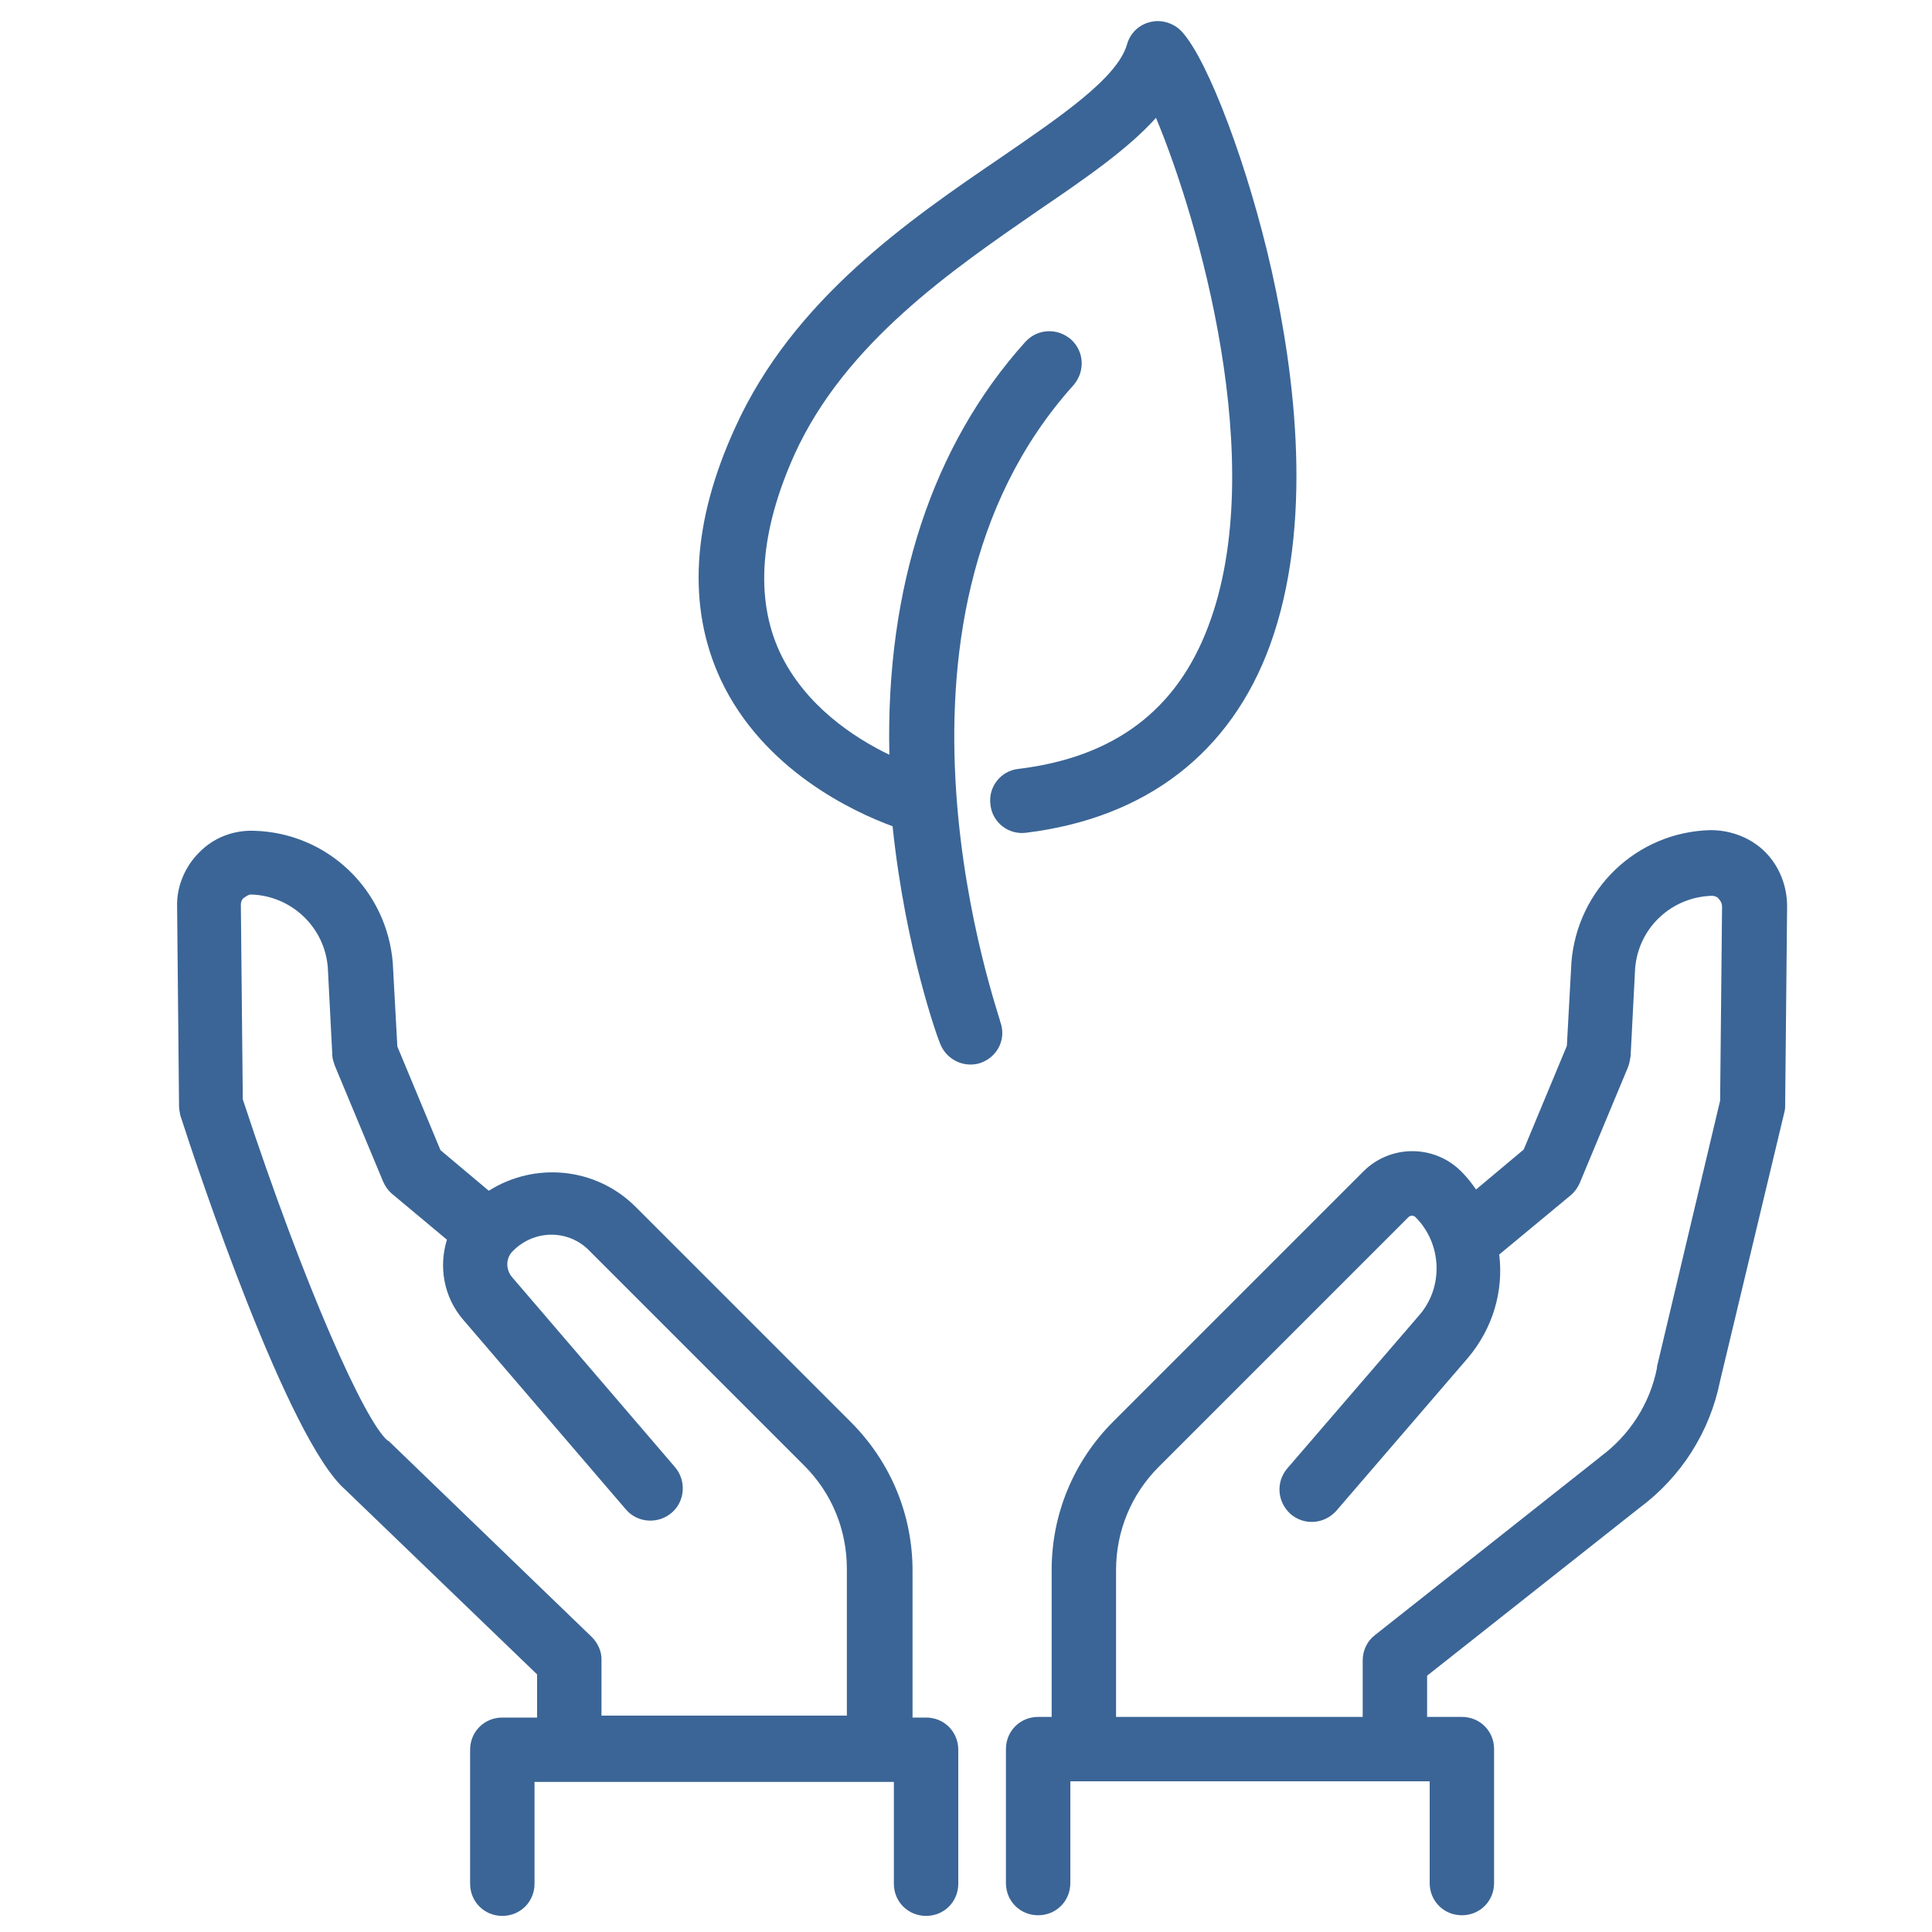
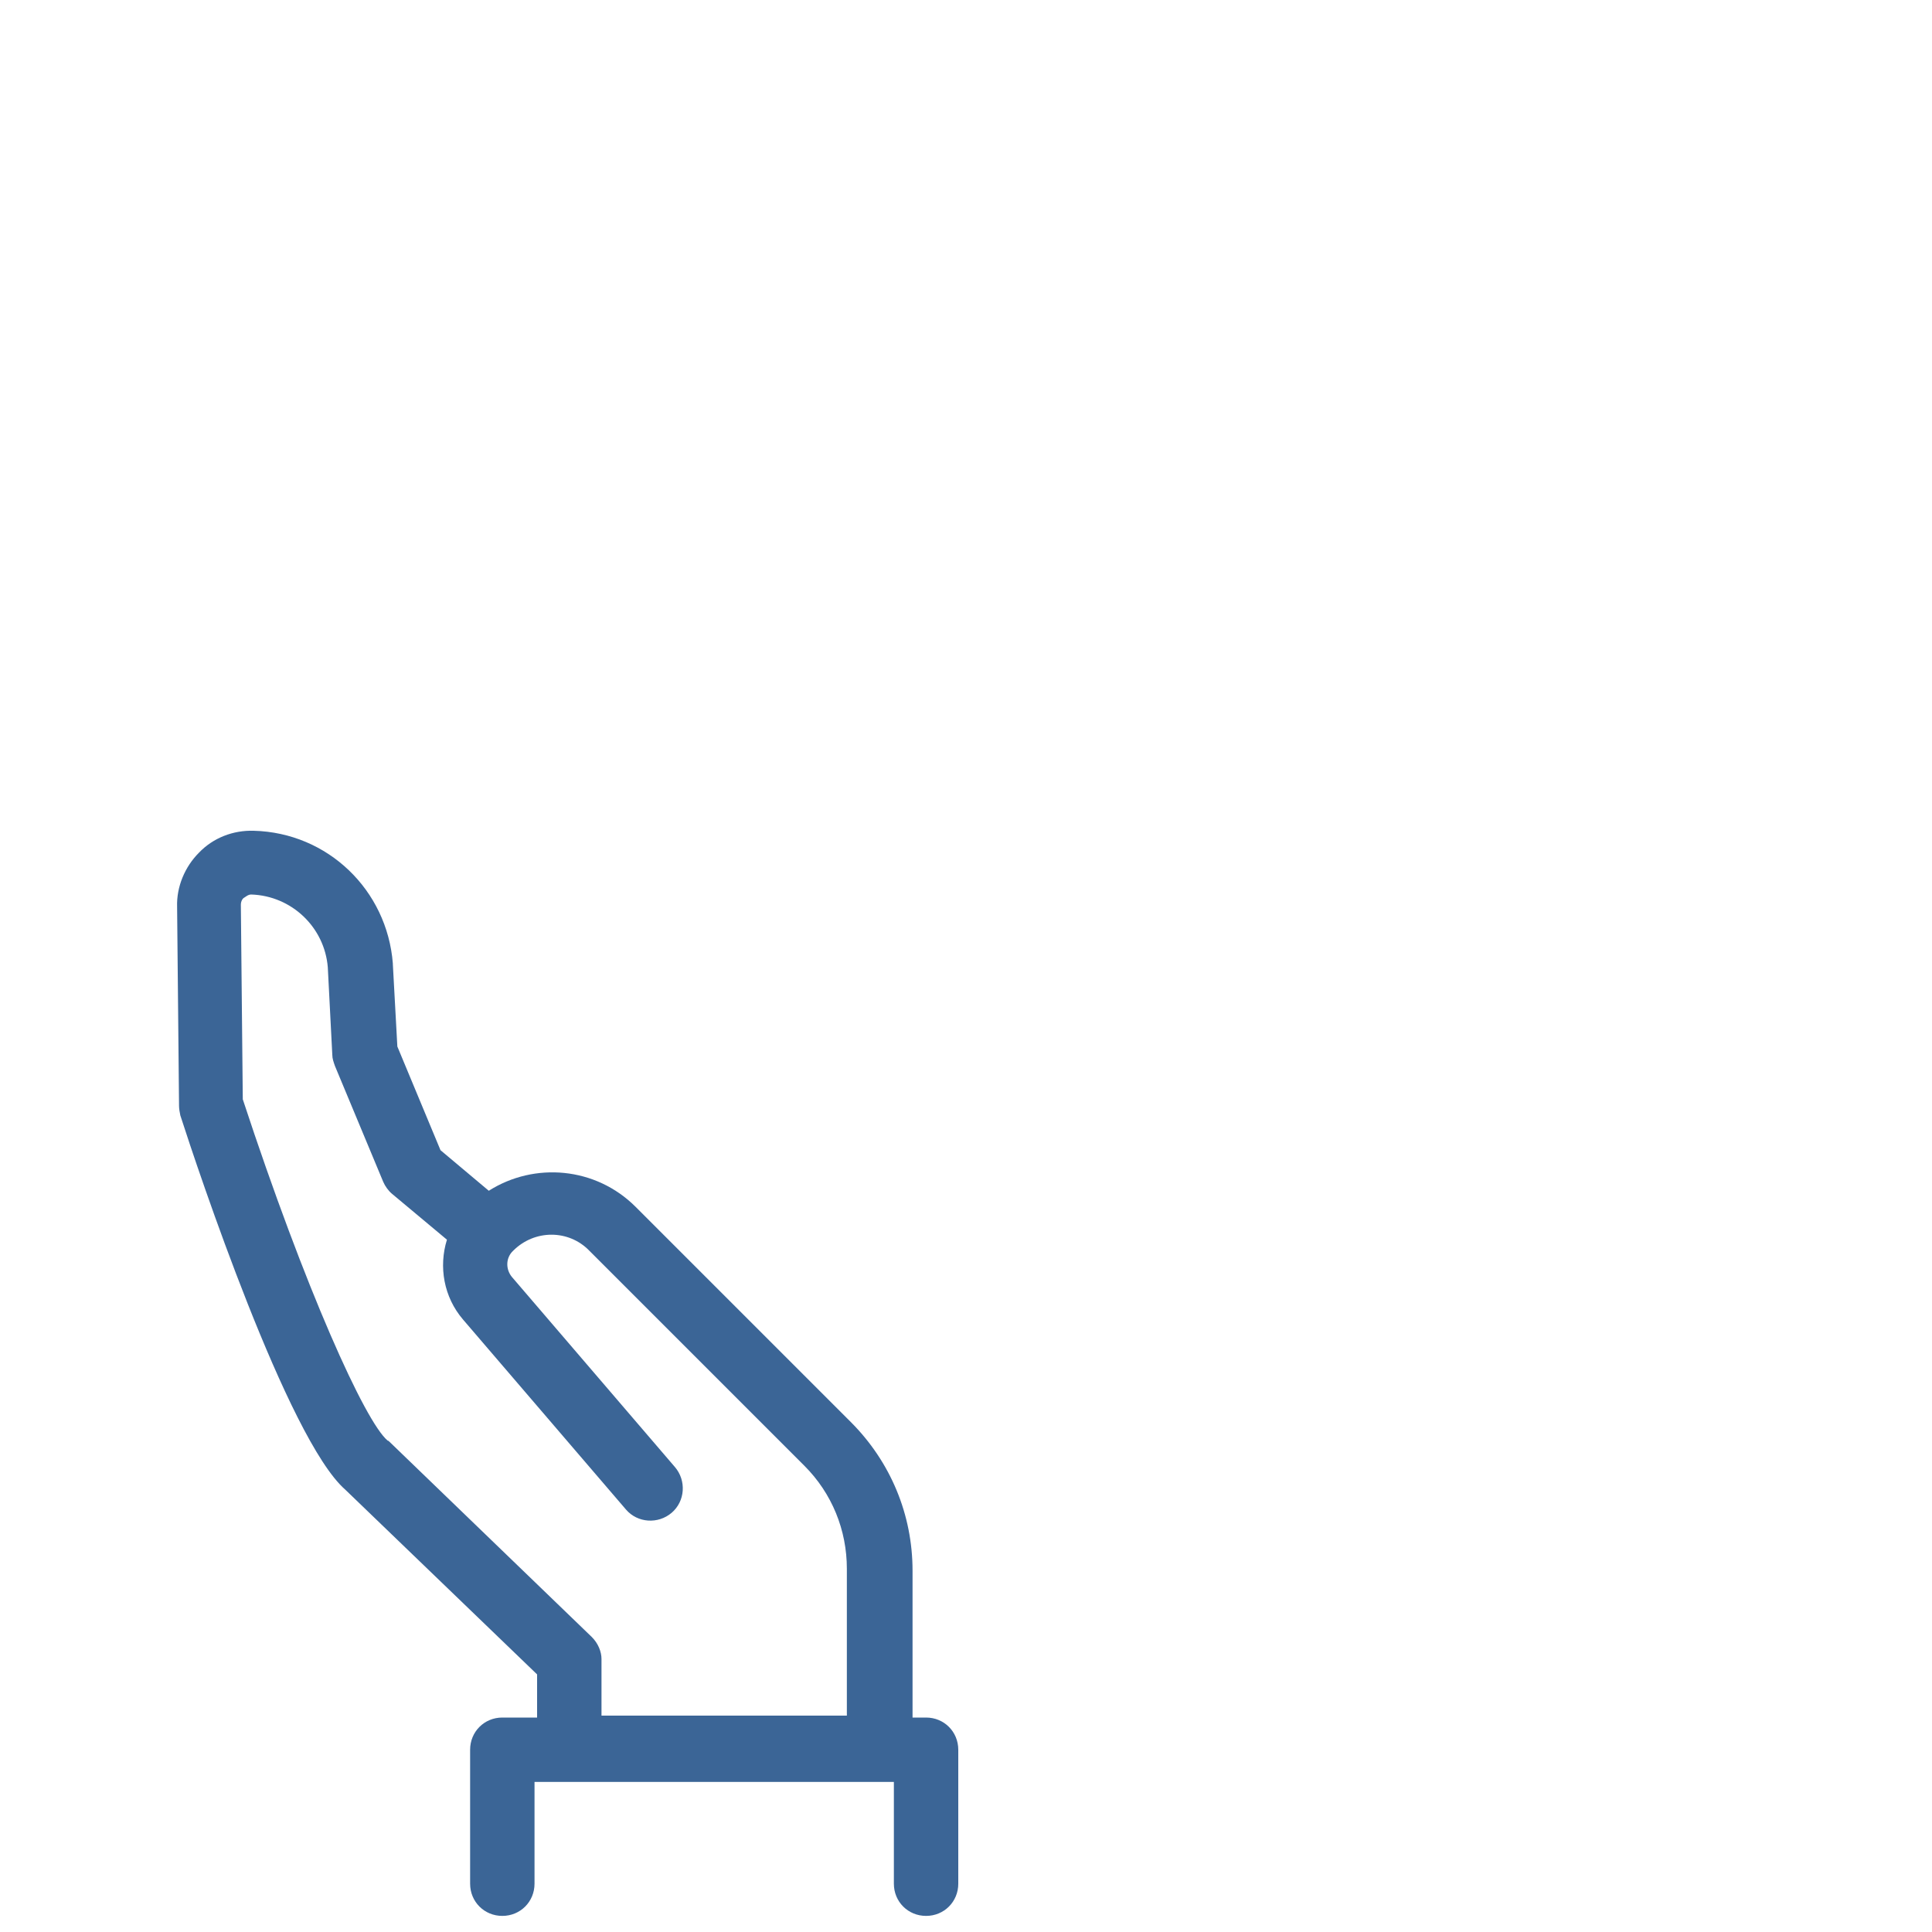
<svg xmlns="http://www.w3.org/2000/svg" version="1.1" id="Layer_2" x="0px" y="0px" viewBox="0 0 300 300" style="enable-background:new 0 0 300 300;" xml:space="preserve">
  <style type="text/css">
	.st0{fill:#3B6596;}
</style>
  <g>
-     <path class="st0" d="M166.7,59.8c1.8-2.1,1.7-5.2-0.4-7.1c-2.1-1.8-5.2-1.7-7.1,0.4c-14.4,16-21.7,38.1-21.1,64.1   c-5.4-2.6-13.1-7.6-17-15.9c-3.9-8.4-3.1-18.8,2.3-30.8c7.9-17.3,24.5-28.6,37.8-37.8c7.5-5.1,14-9.6,18.3-14.4   c6.5,15.5,17.7,53.8,8.1,79c-4.9,13-14.6,20.3-29.5,22.1c-2.7,0.3-4.7,2.8-4.3,5.6c0.3,2.7,2.8,4.7,5.6,4.3   c18.6-2.3,31.7-12.4,37.8-29.1c6.8-18.7,3.9-41.8,0.3-58c-3.6-16.1-9.9-32.9-14-37.3c-1.2-1.3-3.1-1.9-4.8-1.5   c-1.8,0.4-3.2,1.7-3.7,3.5c-1.5,5.2-10.2,11.1-19.5,17.5c-14.4,9.8-32.3,22.1-41.3,41.9c-6.8,14.8-7.5,28-2.3,39.2   c6.6,14.1,20.7,20.6,26.7,22.8c2,19.2,7.1,33.2,7.4,33.8c0.8,2,2.7,3.2,4.7,3.2c0.6,0,1.2-0.1,1.7-0.3c2.6-1,3.9-3.8,2.9-6.4   C155.4,158.1,133.2,97,166.7,59.8z" />
-     <path class="st0" d="M274.1,132.3c-2.2-2.2-5.3-3.4-8.5-3.4c-11.5,0.3-20.7,9.2-21.6,20.6c0,0,0,0.1,0,0.1l-0.7,12.8l-6.7,16.1   l-7.4,6.2c-0.7-1-1.4-1.9-2.3-2.8c-4.2-4.2-11-4.2-15.2,0l-38.8,38.8c-6.2,6.2-9.6,14.4-9.6,23.1v22.8h-2.1c-2.8,0-5,2.2-5,5v20.8   c0,2.8,2.2,5,5,5s5-2.2,5-5v-15.8h55.8v15.8c0,2.8,2.2,5,5,5s5-2.2,5-5v-20.8c0-2.8-2.2-5-5-5h-5.4v-6.4l32.9-26   c6.5-4.8,11-11.8,12.6-19.8l10-41.8c0.1-0.4,0.1-0.7,0.1-1.1l0.3-30.8C277.5,137.6,276.3,134.5,274.1,132.3z M267.1,170.9   l-9.8,41.3c0,0.1,0,0.1,0,0.2c-1.1,5.6-4.3,10.5-8.8,13.8c0,0-0.1,0.1-0.1,0.1l-34.9,27.6c-1.2,0.9-1.9,2.4-1.9,3.9v8.8h-38.3   v-22.8c0-6.1,2.4-11.8,6.6-16l38.8-38.8c0.3-0.3,0.8-0.3,1.1,0c4.1,4.1,4.4,10.8,0.6,15.2L199.9,228c-1.8,2.1-1.6,5.2,0.5,7.1   c2.1,1.8,5.2,1.6,7.1-0.5l20.4-23.7c3.9-4.6,5.6-10.4,4.9-16.1l11.1-9.2c0.6-0.5,1.1-1.2,1.4-1.9l7.5-18c0.2-0.5,0.3-1.1,0.4-1.7   l0.7-13.6c0.5-6.3,5.6-11.1,11.9-11.3c0.6,0,1,0.3,1.1,0.5c0.2,0.2,0.5,0.6,0.5,1.2L267.1,170.9z" />
    <path class="st0" d="M143.8,266.7h-2.1v-22.8c0-8.7-3.4-16.9-9.6-23.1l-33.4-33.4c-6.2-6.2-15.7-7-22.8-2.5l-7.5-6.3l-6.7-16.1   l-0.7-12.8c0,0,0-0.1,0-0.1c-0.9-11.4-10.1-20.3-21.6-20.6c-3.2-0.1-6.3,1.1-8.5,3.4c-2.2,2.2-3.5,5.3-3.4,8.4l0.3,30.9   c0,0.5,0.1,1,0.2,1.5c2.7,8.4,16.7,50.3,25.6,58.1L83.4,260v6.7H78c-2.8,0-5,2.2-5,5v20.8c0,2.8,2.2,5,5,5s5-2.2,5-5v-15.8h55.8   v15.8c0,2.8,2.2,5,5,5s5-2.2,5-5v-20.8C148.8,268.9,146.6,266.7,143.8,266.7z M91.9,254.2l-31.4-30.3c-0.1-0.1-0.2-0.2-0.3-0.2   c-3.5-2.9-12.8-23.5-22.5-53l-0.3-30.2c0-0.6,0.3-1,0.5-1.1s0.6-0.5,1.1-0.5c6.3,0.2,11.4,5.1,11.9,11.3l0.7,13.6   c0,0.6,0.2,1.1,0.4,1.7l7.5,18c0.3,0.7,0.8,1.4,1.4,1.9l8.5,7.1c-1.3,4.2-0.5,8.9,2.5,12.4l25.3,29.5c1.8,2.1,5,2.3,7.1,0.5   c2.1-1.8,2.3-5,0.5-7.1l-25.3-29.5c-1-1.2-1-3,0.2-4.1c3.3-3.3,8.6-3.3,11.8,0l33.4,33.4c4.3,4.3,6.6,10,6.6,16v22.8H93.4v-8.8   C93.4,256.5,92.9,255.2,91.9,254.2z" />
  </g>
</svg>